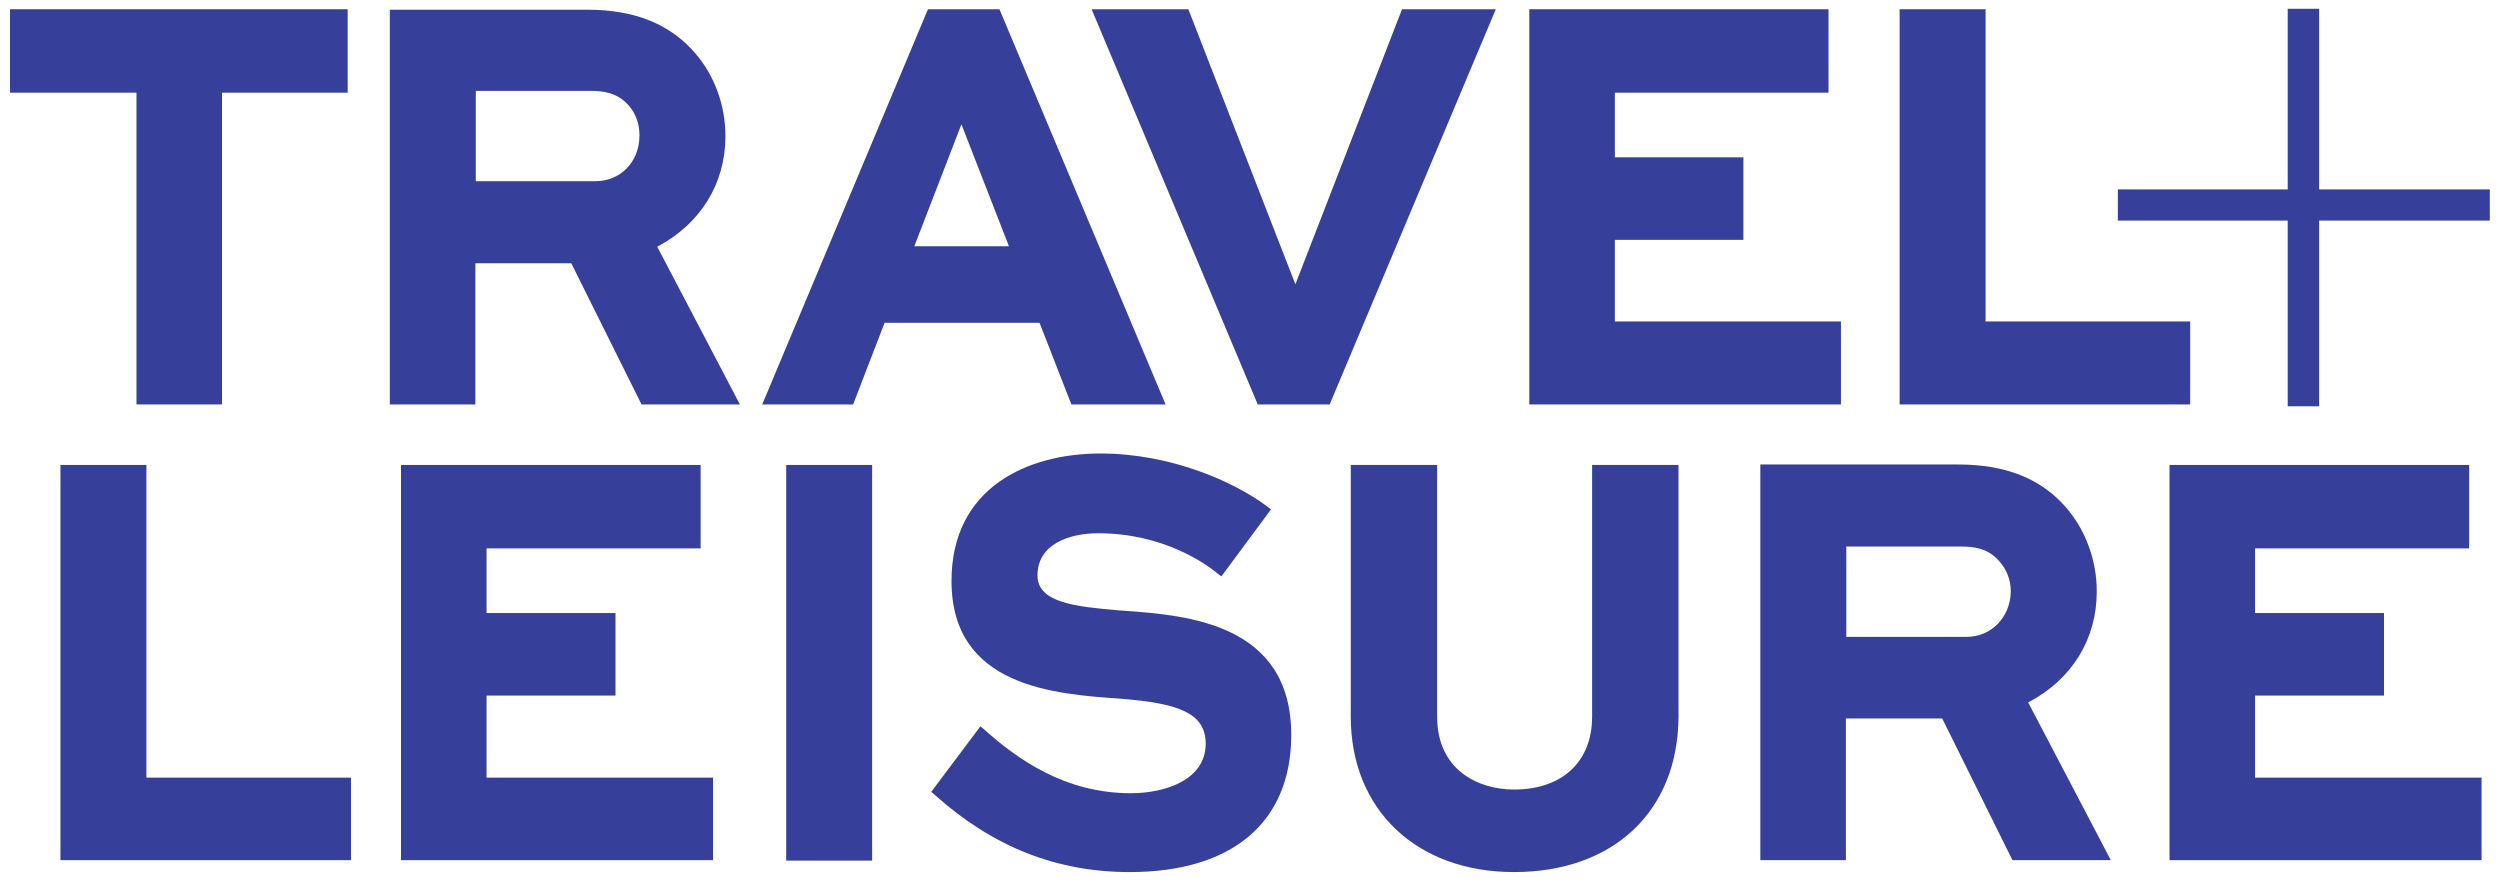
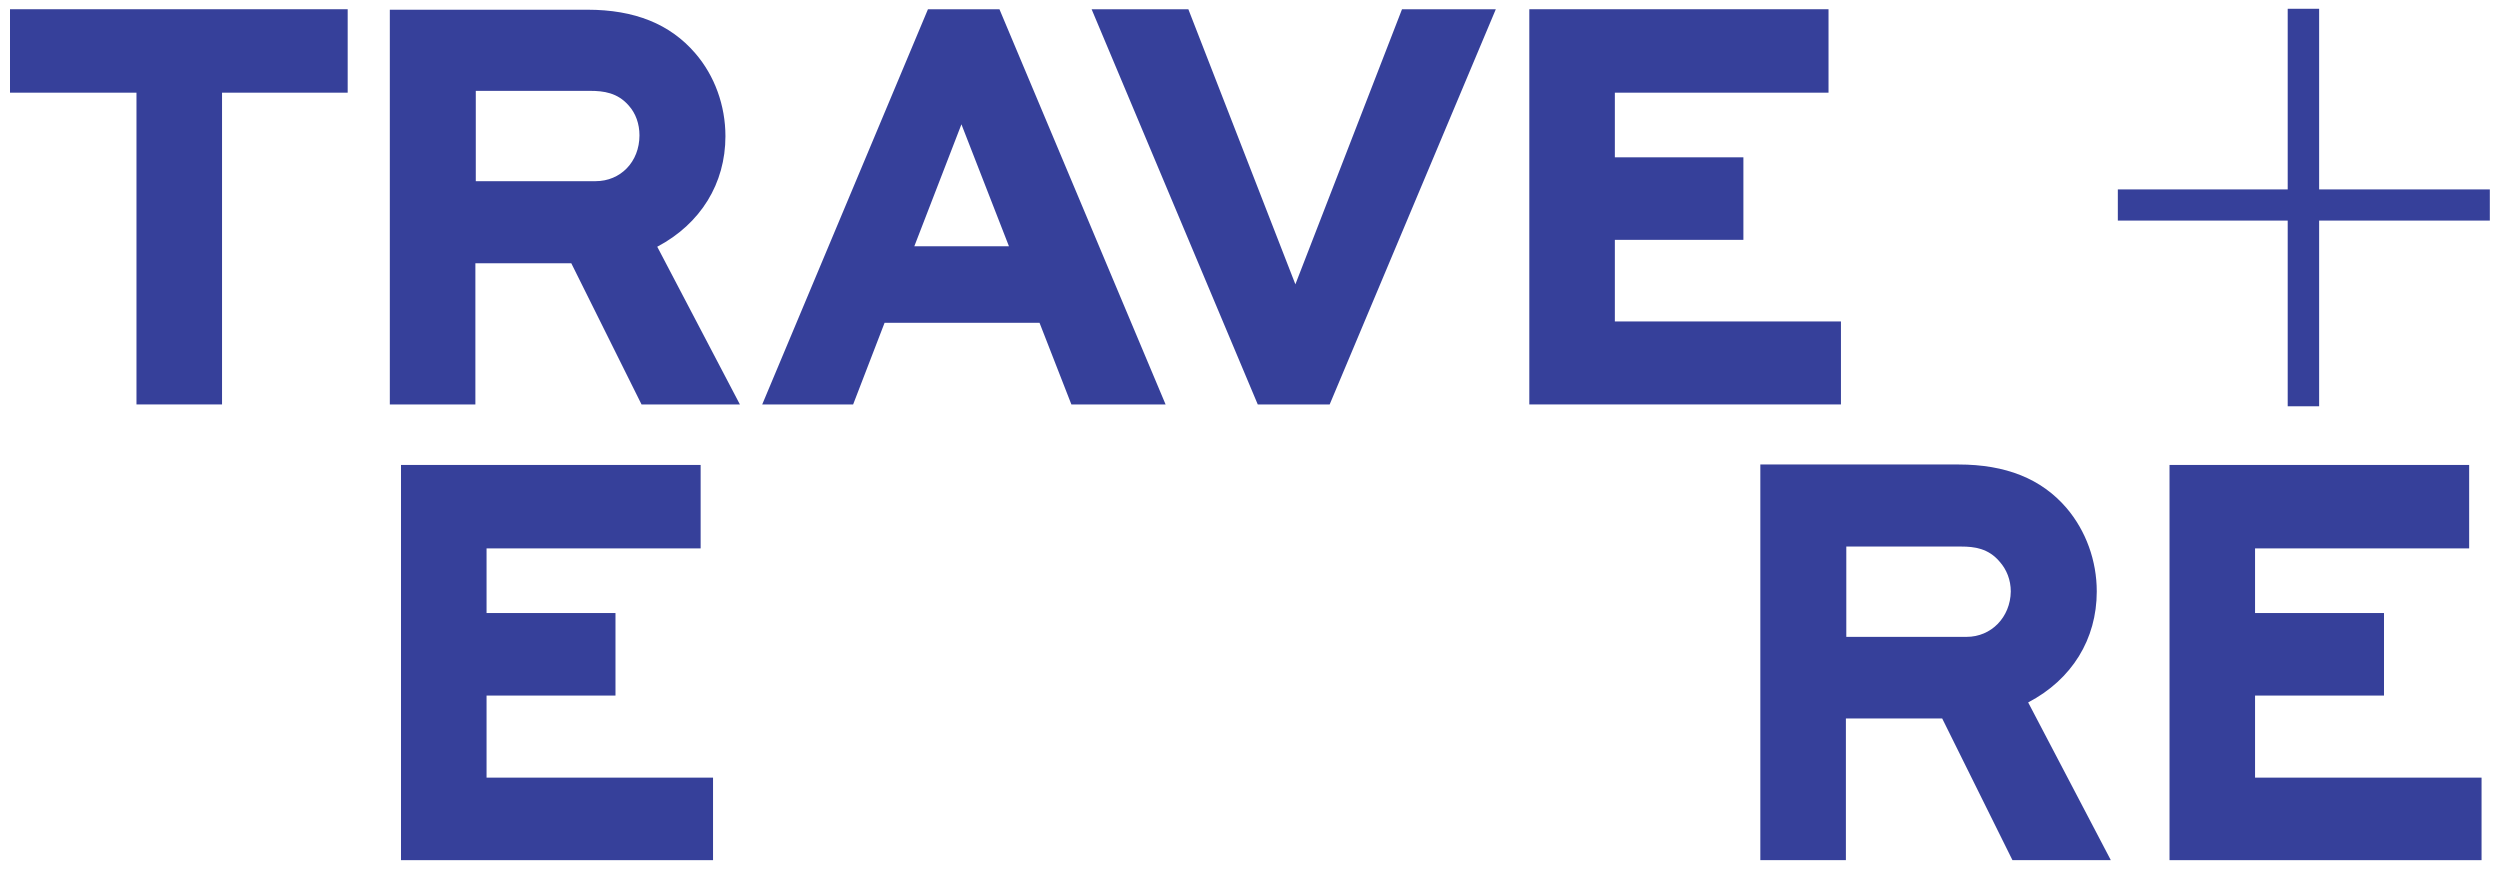
<svg xmlns="http://www.w3.org/2000/svg" width="98" height="35" viewBox="0 0 98 35" fill="none">
  <path d="M83.019 8.647H89.678V15.926H90.91V8.647H97.601V7.425H90.91V0.344H89.678V7.425H83.019V8.647Z" fill="#36409A" />
-   <path d="M59.349 34.185C55.526 34.185 52.95 31.741 52.95 28.093V18.226H56.336V28.093C56.336 30.195 57.956 30.95 59.349 30.95C61.245 30.95 62.411 29.854 62.411 28.093V18.226H65.797V28.093C65.781 31.795 63.254 34.185 59.349 34.185Z" fill="#36409A" />
-   <path d="M44.282 34.185C41.414 34.185 38.919 33.196 36.651 31.166L36.505 31.04L38.433 28.47L38.579 28.596C39.891 29.764 41.738 31.094 44.331 31.094C45.675 31.094 47.263 30.573 47.263 29.153C47.263 27.913 46.113 27.571 43.974 27.392C41.317 27.212 37.299 26.924 37.299 22.773C37.299 19.089 40.313 17.777 43.132 17.777C45.918 17.777 48.381 18.891 49.661 19.844L49.823 19.969L47.879 22.593L47.733 22.485C47.279 22.108 45.611 20.904 43.051 20.904C41.9 20.904 40.669 21.335 40.669 22.557C40.669 23.636 42.192 23.779 43.812 23.923L44.071 23.941C46.518 24.121 50.617 24.426 50.617 28.811C50.617 32.226 48.316 34.185 44.282 34.185Z" fill="#36409A" />
  <path d="M97.277 33.718H85.045V18.226H96.791V21.497H88.398V24.031H93.453V27.266H88.398V30.483H97.277V33.718Z" fill="#36409A" />
-   <path d="M34.188 18.226H30.819V33.736H34.188V18.226Z" fill="#36409A" />
  <path d="M27.951 33.718H15.719V18.226H27.465V21.497H19.073V24.031H24.127V27.266H19.073V30.483H27.951V33.718Z" fill="#36409A" />
-   <path d="M13.758 33.718H2.369V18.226H5.739V30.483H13.758V33.718Z" fill="#36409A" />
  <path d="M79.504 27.535C81.221 26.637 82.193 25.055 82.193 23.186C82.193 21.982 81.772 20.814 81.01 19.916C80.022 18.765 78.629 18.208 76.766 18.208H69.005V33.718H72.359V28.164H76.134L78.888 33.718H82.744L79.504 27.535ZM77.09 24.965H72.375V21.425H76.879C77.398 21.425 77.948 21.497 78.386 22.018C78.661 22.324 78.823 22.737 78.823 23.186C78.807 24.193 78.062 24.965 77.09 24.965Z" fill="#36409A" />
-   <path d="M85.855 15.854H74.465V0.362H77.835V12.601H85.855V15.854Z" fill="#36409A" />
  <path d="M72.165 15.854H59.949V0.362H71.678V3.633H63.302V6.167H68.341V9.402H63.302V12.601H72.165V15.854Z" fill="#36409A" />
  <path d="M52.123 15.854H49.304L42.791 0.362H46.583L50.779 11.145L54.959 0.362H58.636L52.123 15.854Z" fill="#36409A" />
  <path d="M8.704 15.854H5.35V3.633H0.392V0.362H13.629V3.633H8.704V15.854Z" fill="#36409A" />
  <path d="M39.178 0.362H36.376L29.879 15.854H33.443L34.675 12.655H40.75L41.998 15.854H45.691L39.178 0.362ZM35.841 9.654L37.688 4.873L39.551 9.654H35.841Z" fill="#36409A" />
  <path d="M25.764 9.672C27.465 8.773 28.437 7.192 28.437 5.341C28.437 4.137 28.016 2.969 27.254 2.088C26.266 0.938 24.873 0.381 23.026 0.381H15.281V15.854H18.635V10.319H22.394L25.148 15.854H29.004L25.764 9.672ZM23.35 7.102H18.651V3.562H23.139C23.658 3.562 24.208 3.633 24.646 4.137C24.921 4.442 25.067 4.856 25.067 5.305C25.067 6.347 24.322 7.102 23.35 7.102Z" fill="#36409A" />
</svg>